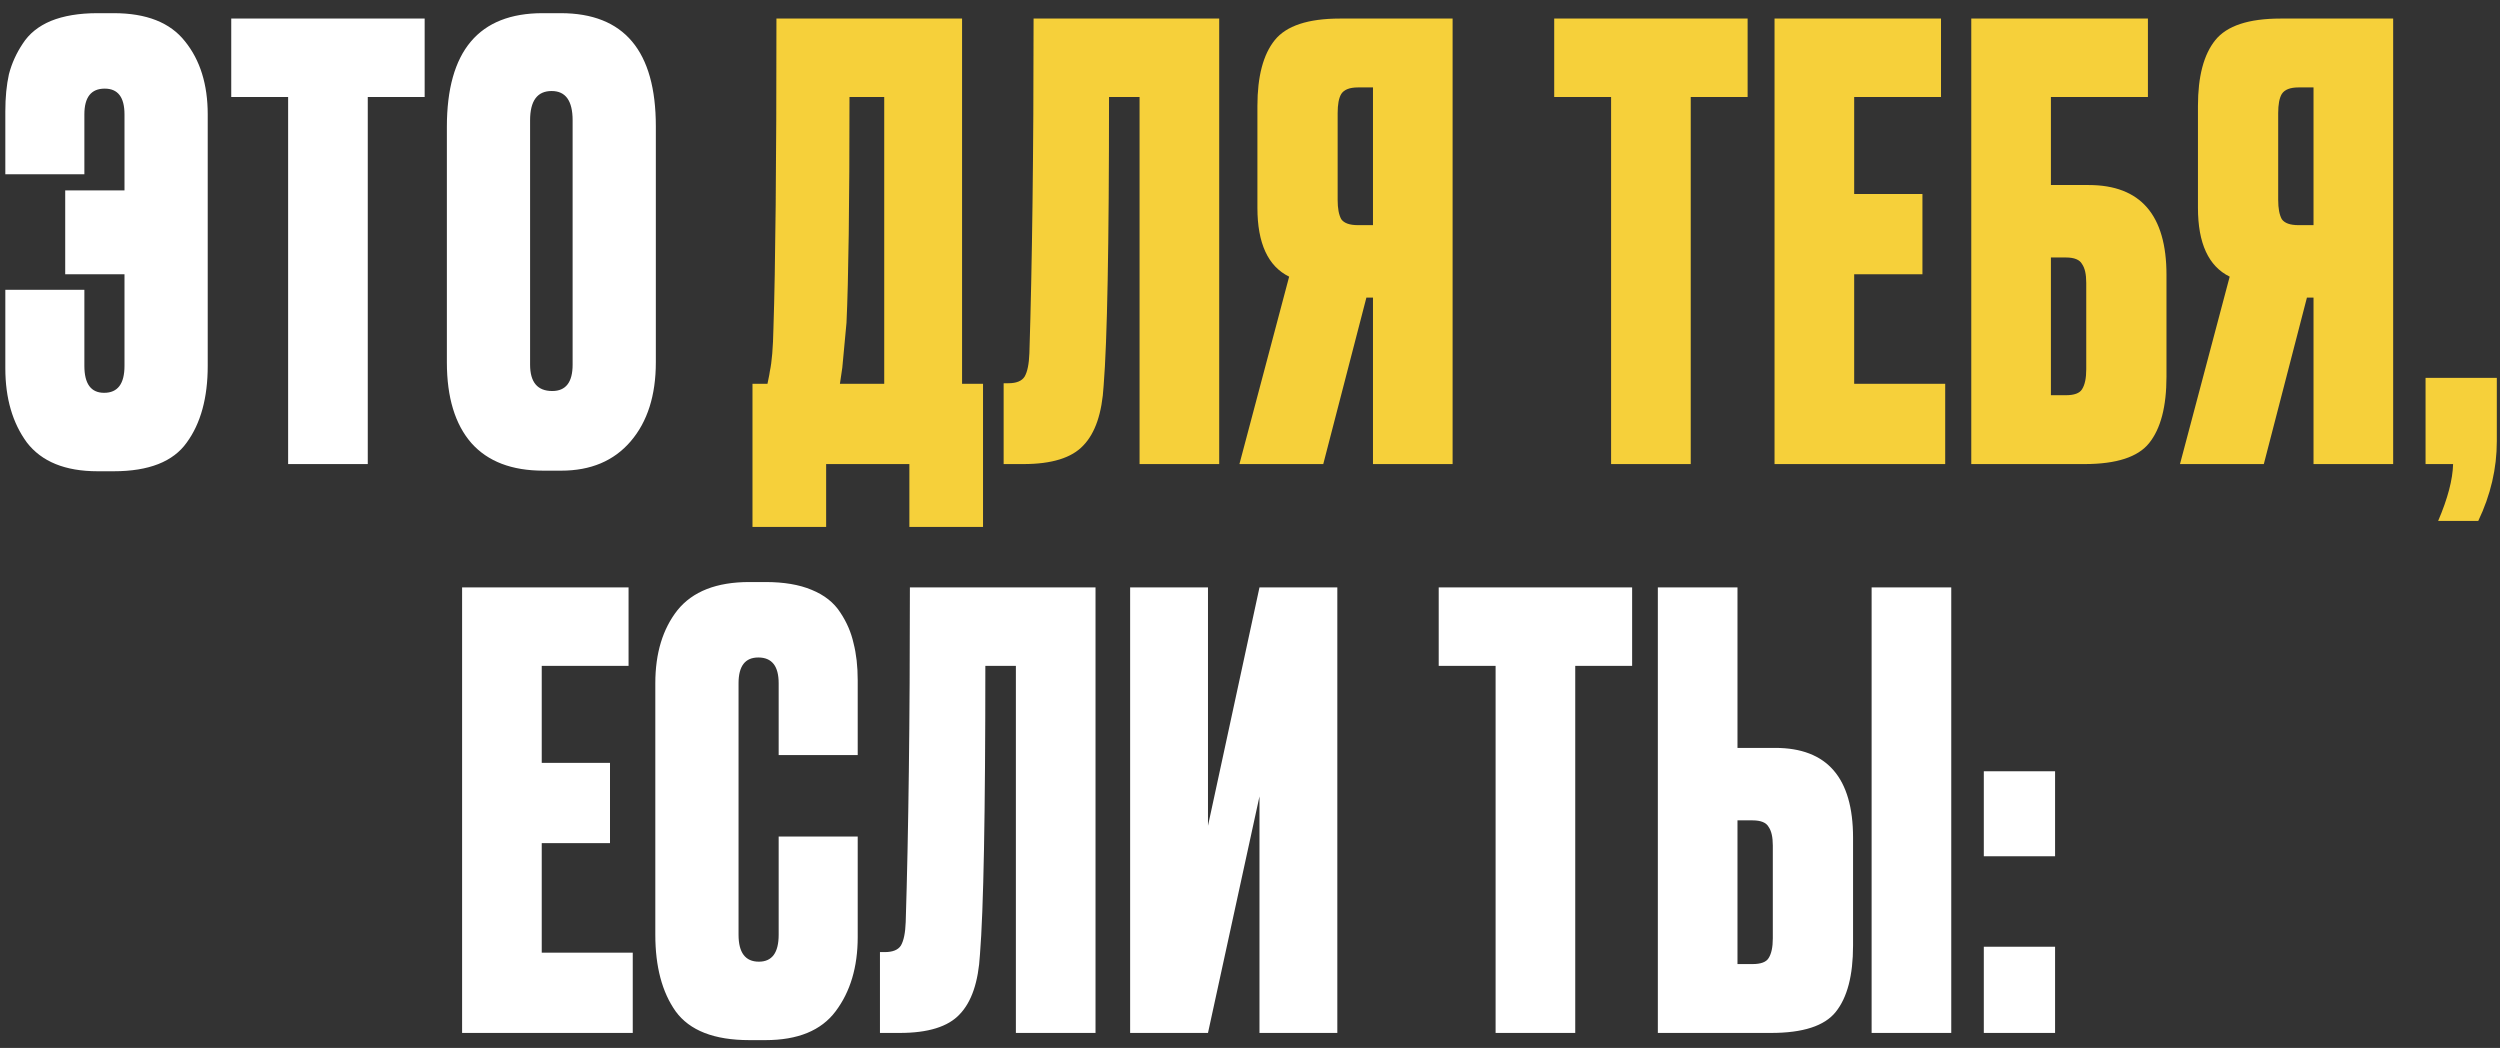
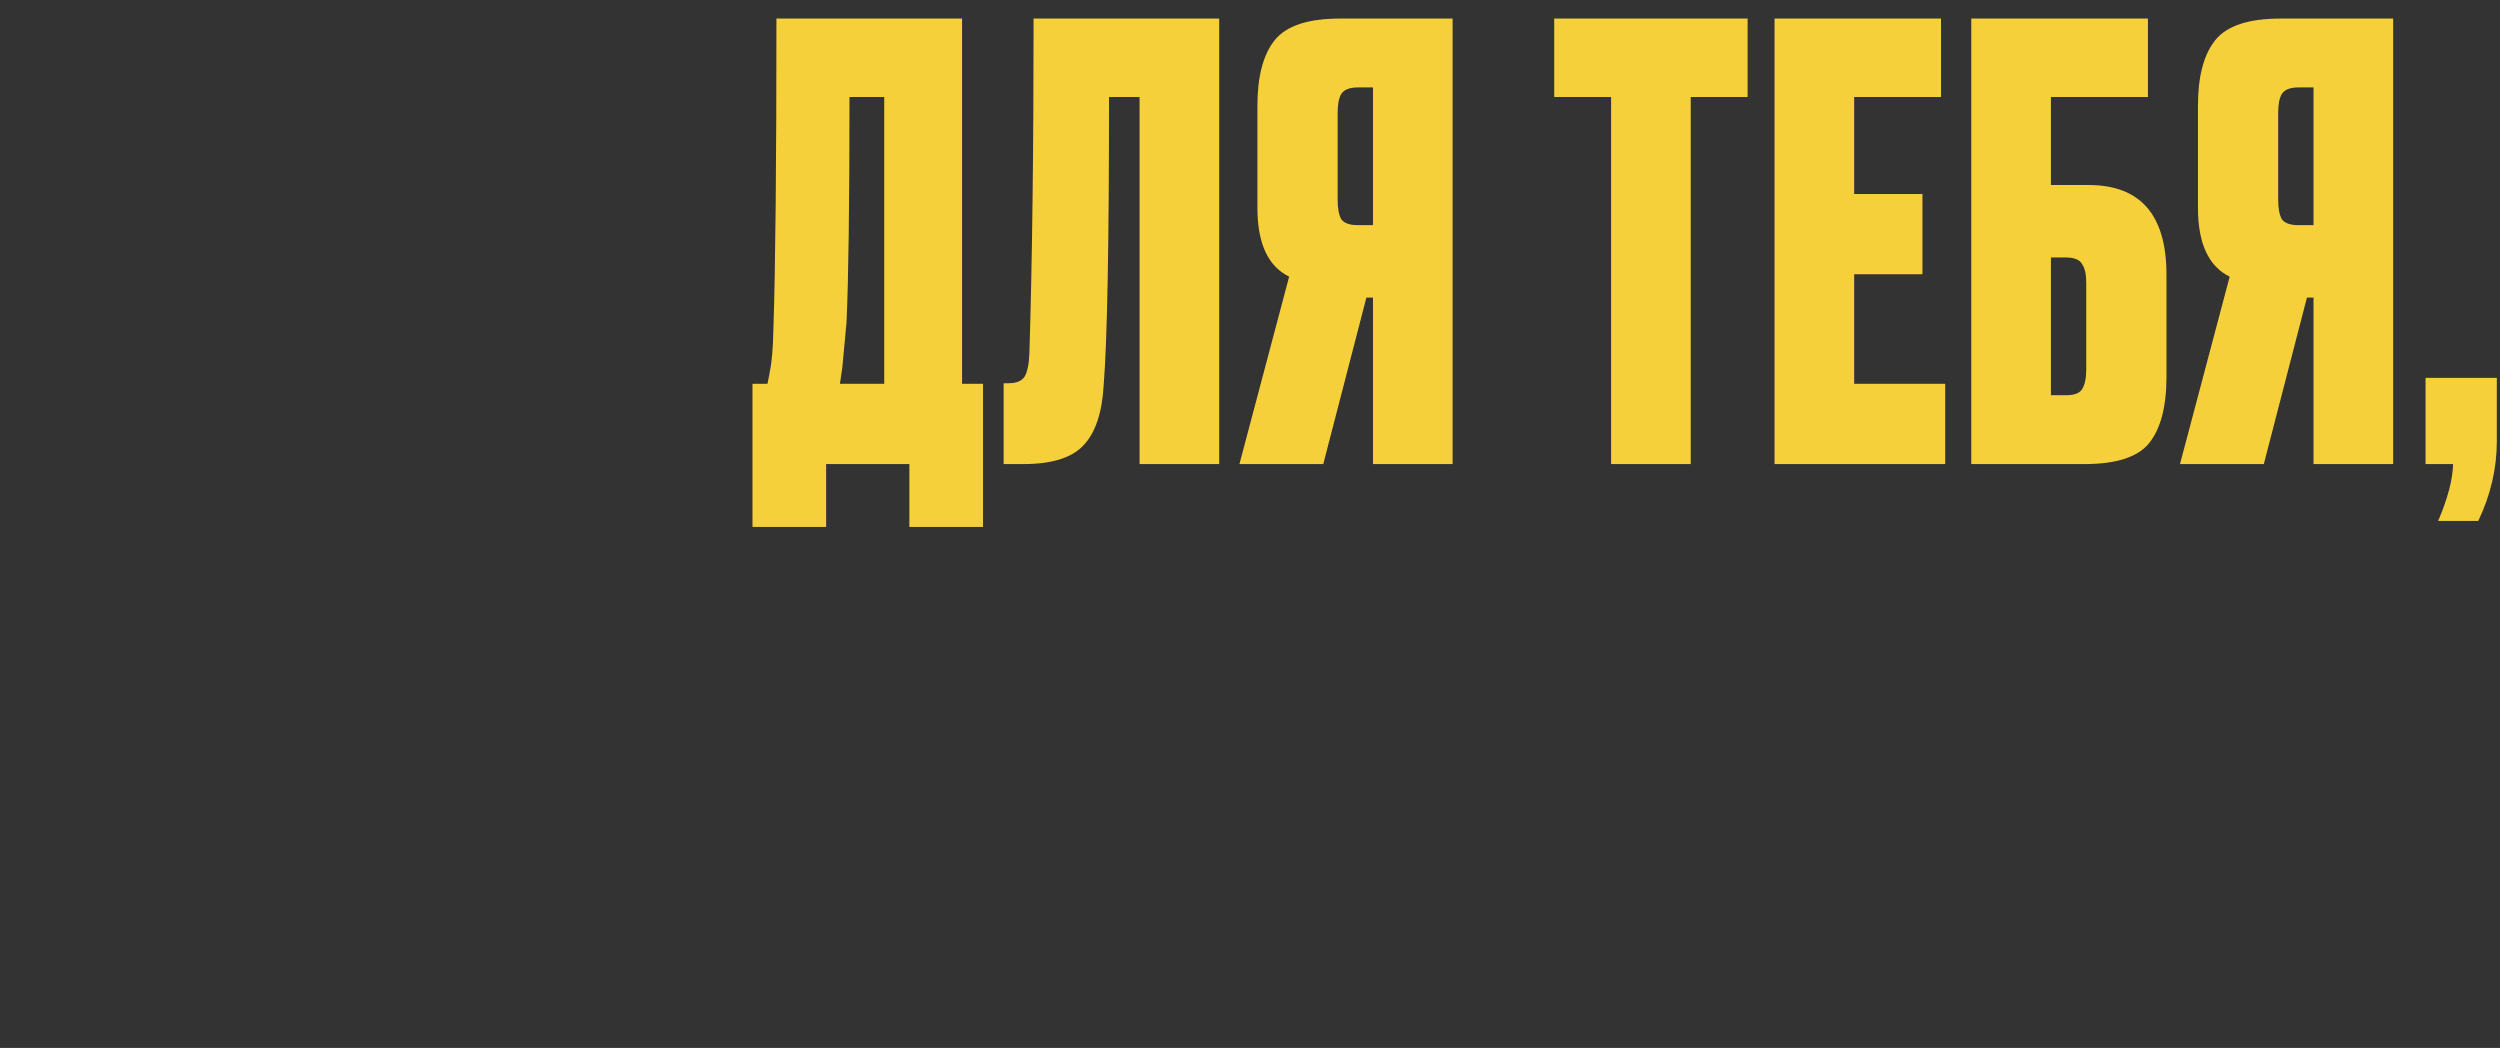
<svg xmlns="http://www.w3.org/2000/svg" width="167" height="70" viewBox="0 0 167 70" fill="none">
  <rect x="0" y="0" width="167" height="70" fill="#333333" stroke="none" />
-   <path d="M13.876 7.64V24.44C13.876 26.573 13.409 28.28 12.476 29.56C11.569 30.84 9.943 31.48 7.596 31.48H6.516C4.356 31.48 2.783 30.84 1.796 29.56C0.836 28.253 0.356 26.6 0.356 24.6V19.36H5.636V24.44C5.636 25.64 6.076 26.24 6.956 26.24C7.863 26.24 8.316 25.64 8.316 24.44V18.32H4.356V12.72H8.316V7.64C8.316 6.493 7.876 5.92 6.996 5.92C6.089 5.92 5.636 6.493 5.636 7.64V11.64H0.356V7.44C0.356 6.507 0.436 5.68 0.596 4.96C0.783 4.24 1.089 3.56 1.516 2.92C1.943 2.253 2.569 1.747 3.396 1.4C4.249 1.053 5.289 0.88 6.516 0.88H7.596C9.783 0.88 11.369 1.507 12.356 2.76C13.369 4.013 13.876 5.64 13.876 7.64ZM15.447 1.24H28.367V6.48H24.567V31H19.247V6.48H15.447V1.24ZM43.81 8.44V24.2C43.81 26.413 43.251 28.173 42.13 29.48C41.011 30.787 39.464 31.44 37.49 31.44H36.291C34.184 31.44 32.584 30.827 31.491 29.6C30.397 28.347 29.851 26.547 29.851 24.2V8.48C29.851 3.413 31.984 0.88 36.251 0.88H37.45C41.691 0.88 43.81 3.4 43.81 8.44ZM38.251 24.36V8.04C38.251 6.733 37.784 6.08 36.85 6.08C35.891 6.08 35.41 6.733 35.41 8.04V24.36C35.41 25.533 35.904 26.12 36.891 26.12C37.797 26.12 38.251 25.533 38.251 24.36ZM30.868 39.24H41.988V44.48H36.188V50.96H40.748V56.32H36.188V63.64H42.268V69H30.868V39.24ZM52.015 62.44V55.88H57.295V62.6C57.295 64.6 56.801 66.253 55.815 67.56C54.855 68.84 53.295 69.48 51.135 69.48H50.055C47.708 69.48 46.068 68.84 45.135 67.56C44.228 66.28 43.775 64.573 43.775 62.44V45.64C43.775 43.64 44.268 42.013 45.255 40.76C46.268 39.507 47.868 38.88 50.055 38.88H51.135C52.361 38.88 53.388 39.053 54.215 39.4C55.068 39.747 55.708 40.253 56.135 40.92C56.561 41.56 56.855 42.24 57.015 42.96C57.201 43.68 57.295 44.507 57.295 45.44V50.44H52.015V45.64C52.015 44.493 51.561 43.92 50.655 43.92C49.775 43.92 49.335 44.493 49.335 45.64V62.44C49.335 63.64 49.788 64.24 50.695 64.24C51.575 64.24 52.015 63.64 52.015 62.44ZM67.861 69V44.48H65.821C65.821 54.373 65.701 60.8 65.461 63.76C65.355 65.6 64.901 66.933 64.101 67.76C63.328 68.587 61.995 69 60.101 69H58.781V63.6H59.101C59.635 63.6 59.995 63.453 60.181 63.16C60.368 62.84 60.475 62.32 60.501 61.6C60.688 55.627 60.781 48.173 60.781 39.24H73.181V69H67.861ZM84.133 69V53.2L80.693 69H75.493V39.24H80.693V55.16L84.133 39.24H89.333V69H84.133ZM96.106 39.24H109.026V44.48H105.226V69H99.906V44.48H96.106V39.24ZM116.064 49.96H118.584C122.051 49.96 123.784 51.96 123.784 55.96V63.16C123.784 65.16 123.398 66.64 122.624 67.6C121.878 68.533 120.438 69 118.304 69H110.744V39.24H116.064V49.96ZM116.064 64.4H117.064C117.624 64.4 117.984 64.267 118.144 64C118.331 63.707 118.424 63.267 118.424 62.68V56.48C118.424 55.92 118.331 55.507 118.144 55.24C117.984 54.947 117.624 54.8 117.064 54.8H116.064V64.4ZM130.344 39.24V69H125.024V39.24H130.344ZM137.279 63.24V69H132.519V63.24H137.279ZM137.279 51.52V57.2H132.519V51.52H137.279Z" fill="white" />
  <path d="M60.746 35.2V31H55.186V35.2H50.266V25.64H51.266C51.373 25.133 51.426 24.853 51.426 24.8C51.56 24.187 51.64 23.227 51.666 21.92C51.8 17.867 51.866 10.973 51.866 1.24H64.266V25.64H65.666V35.2H60.746ZM56.546 21.56C56.36 23.507 56.266 24.507 56.266 24.56L56.106 25.64H59.066V6.48H56.746C56.746 13.653 56.68 18.68 56.546 21.56ZM76.123 31V6.48H74.083C74.083 16.373 73.963 22.8 73.723 25.76C73.616 27.6 73.163 28.933 72.363 29.76C71.59 30.587 70.256 31 68.363 31H67.043V25.6H67.363C67.896 25.6 68.256 25.453 68.443 25.16C68.63 24.84 68.736 24.32 68.763 23.6C68.95 17.627 69.043 10.173 69.043 1.24H81.443V31H76.123ZM91.715 19.88H91.275L88.394 31H82.794L86.115 18.48C84.701 17.787 83.995 16.253 83.995 13.88V7.08C83.995 5.107 84.381 3.64 85.154 2.68C85.928 1.72 87.381 1.24 89.514 1.24H97.034V31H91.715V19.88ZM91.715 15.04V5.84H90.715C90.154 5.84 89.781 5.987 89.594 6.28C89.434 6.547 89.355 6.973 89.355 7.56V13.36C89.355 13.92 89.434 14.347 89.594 14.64C89.781 14.907 90.154 15.04 90.715 15.04H91.715ZM103.821 1.24H116.741V6.48H112.941V31H107.621V6.48H103.821V1.24ZM118.539 1.24H129.659V6.48H123.859V12.96H128.419V18.32H123.859V25.64H129.939V31H118.539V1.24ZM131.681 31V1.24H143.481V6.48H137.001V12.36H139.521C142.988 12.36 144.721 14.36 144.721 18.36V25.16C144.721 27.16 144.334 28.64 143.561 29.6C142.814 30.533 141.374 31 139.241 31H131.681ZM137.001 26.4H138.001C138.561 26.4 138.921 26.267 139.081 26C139.268 25.707 139.361 25.267 139.361 24.68V18.88C139.361 18.32 139.268 17.907 139.081 17.64C138.921 17.347 138.561 17.2 138.001 17.2H137.001V26.4ZM154.543 19.88H154.103L151.223 31H145.623L148.943 18.48C147.529 17.787 146.823 16.253 146.823 13.88V7.08C146.823 5.107 147.209 3.64 147.983 2.68C148.756 1.72 150.209 1.24 152.343 1.24H159.863V31H154.543V19.88ZM154.543 15.04V5.84H153.543C152.983 5.84 152.609 5.987 152.423 6.28C152.263 6.547 152.183 6.973 152.183 7.56V13.36C152.183 13.92 152.263 14.347 152.423 14.64C152.609 14.907 152.983 15.04 153.543 15.04H154.543ZM165.547 34.8H162.867C163.507 33.307 163.841 32.04 163.867 31H162.027V25.24H166.787V29.48C166.787 31.293 166.374 33.067 165.547 34.8Z" fill="#F6D03A" />
</svg>